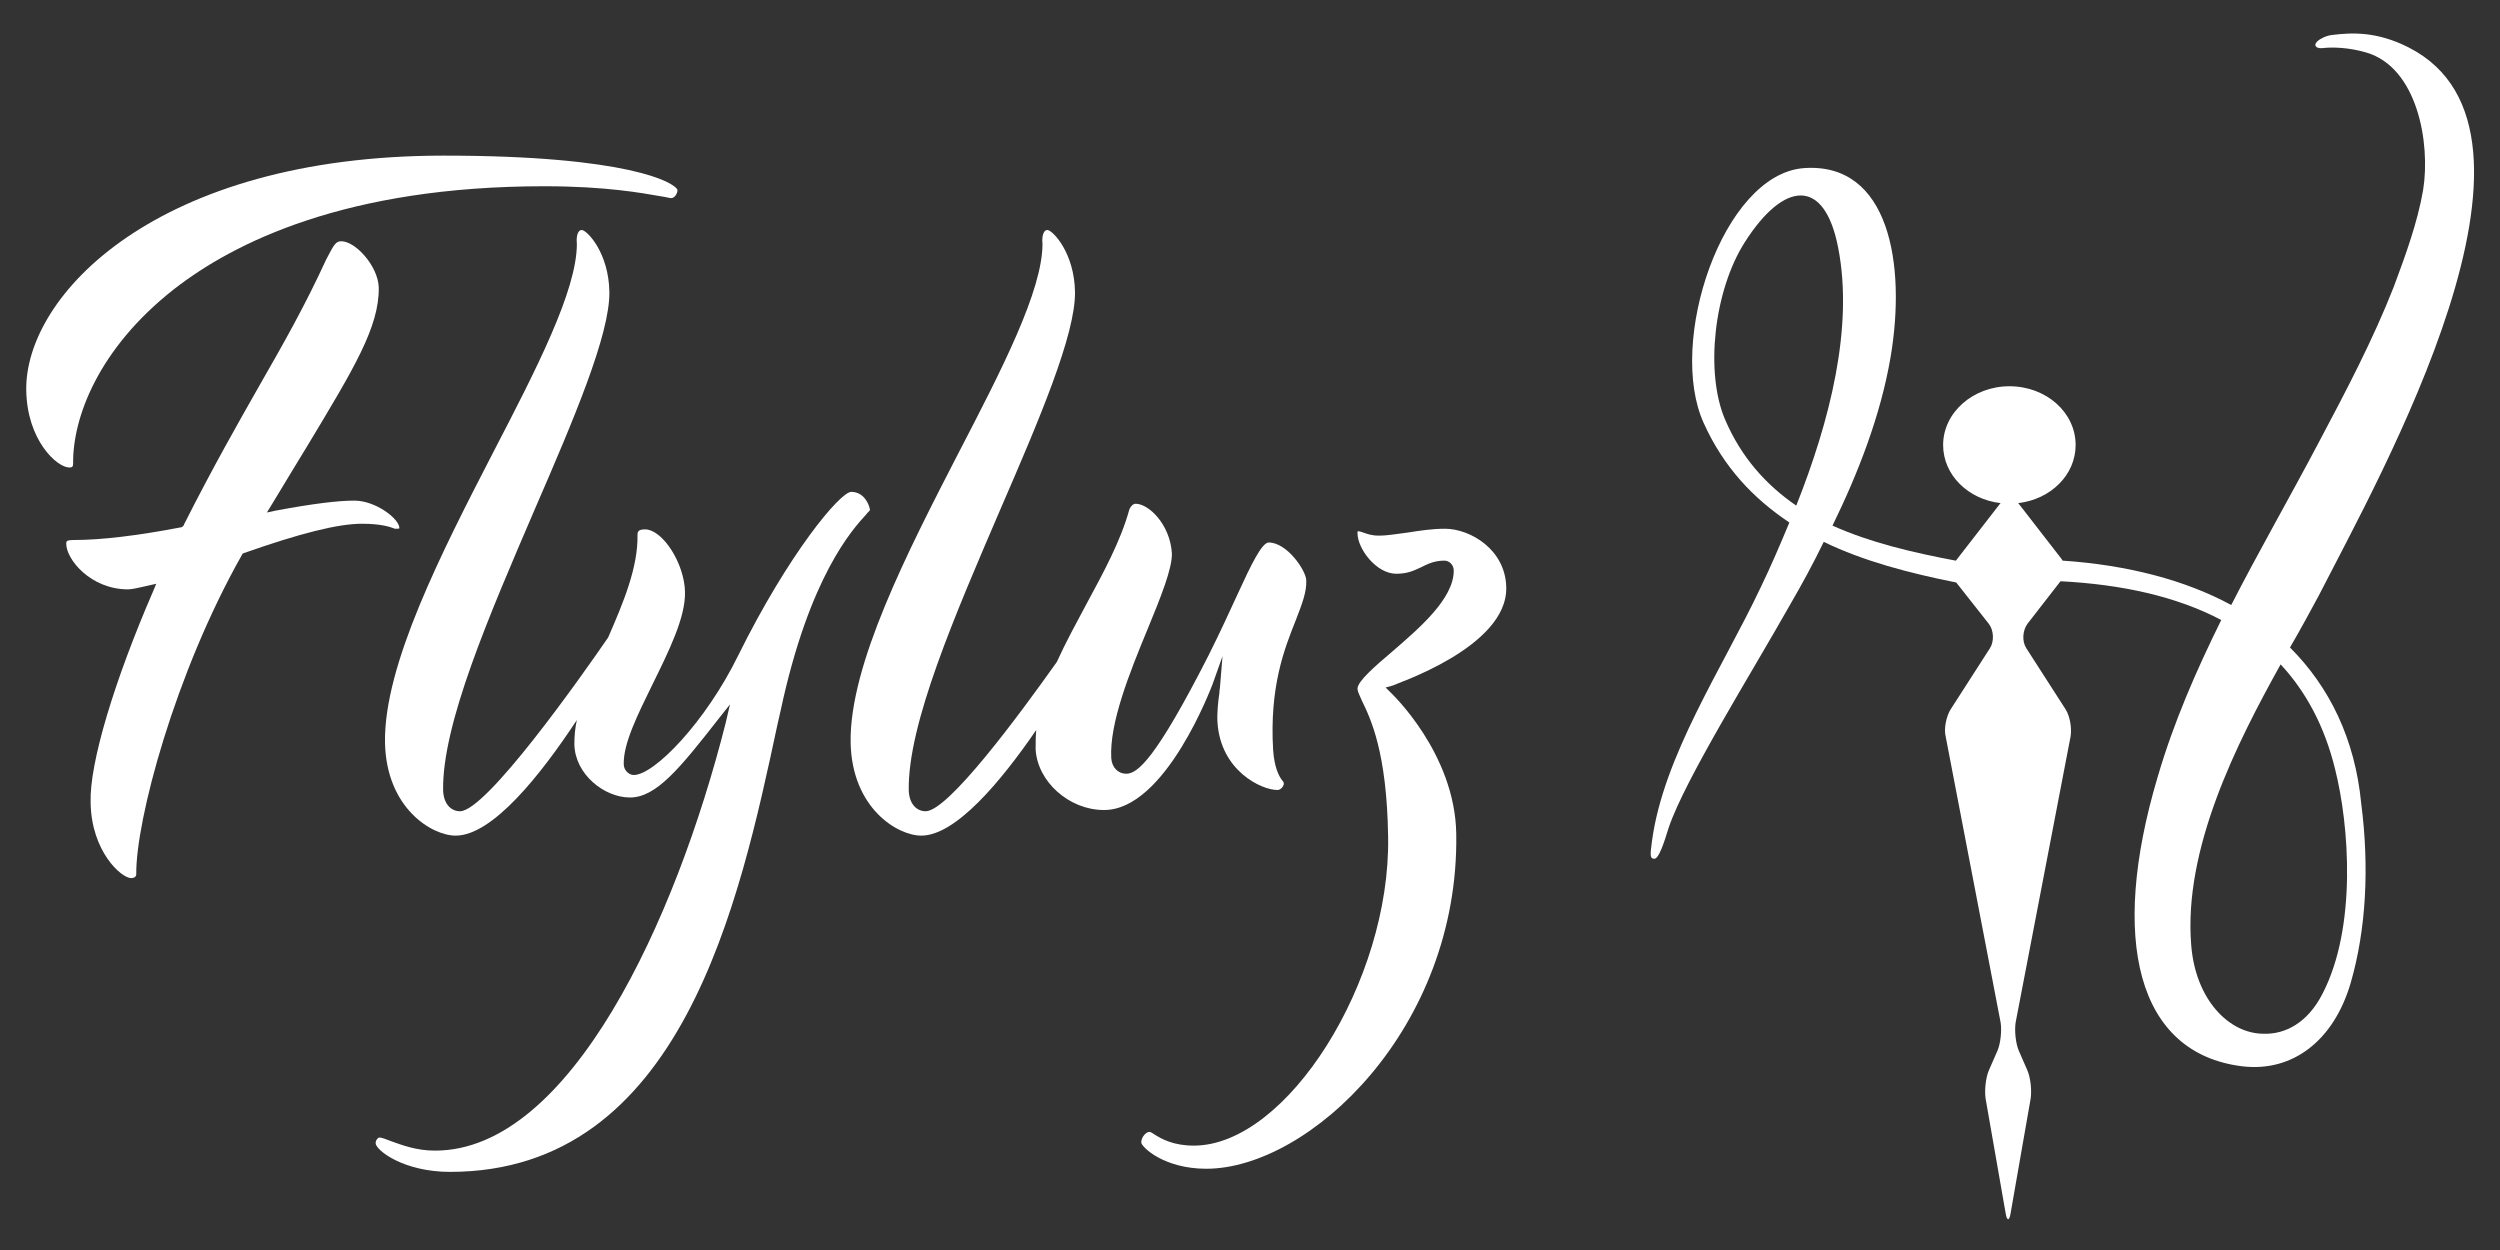
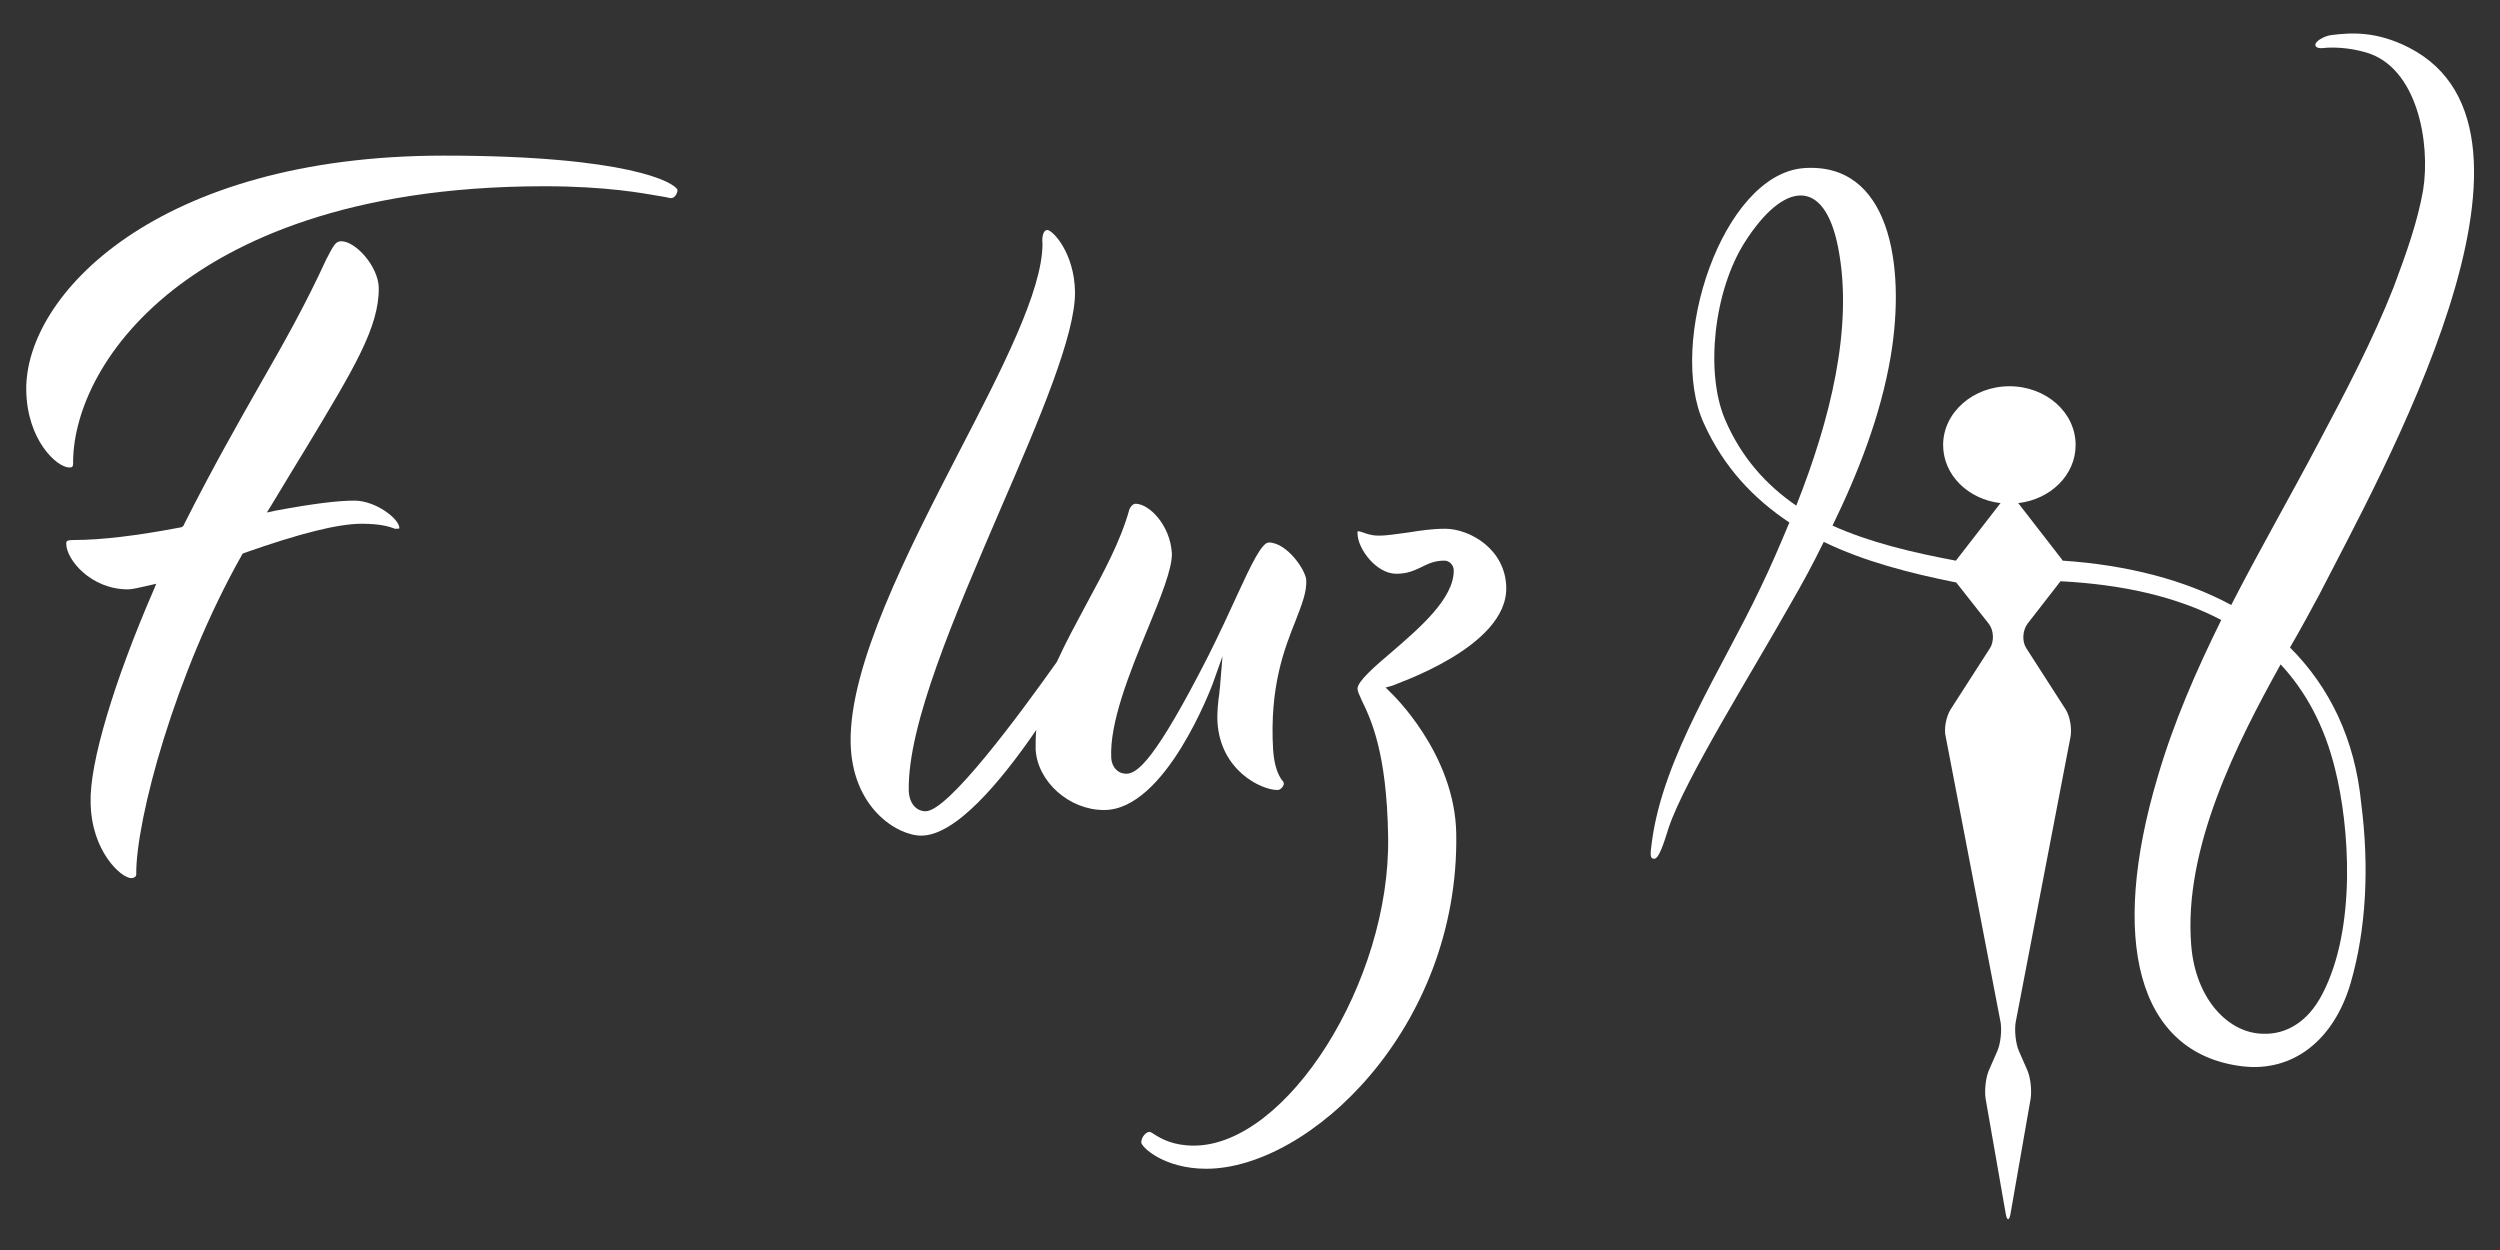
<svg xmlns="http://www.w3.org/2000/svg" version="1.1" id="Layer_1" x="0px" y="0px" width="400px" height="200px" viewBox="0 0 400 200" style="enable-background:new 0 0 400 200;" xml:space="preserve">
  <rect x="0" y="0" width="400" height="200" fill="#333333" stroke="none" />
  <style type="text/css">
	.st0{fill:#FFFFFF;}
</style>
  <g>
    <path class="st0" d="M11.7,74.2c-0.1-7.3,4-18.4,16.1-27.9c9.6-7.5,27.6-16.5,59.3-16.5c9.9,0,15.7,1.1,18.6,1.6   c0.8,0.1,1.4,0.3,1.7,0.3c0.5,0,1-0.7,1-1.3c-0.4-1.2-7.9-5.5-37.4-5.5c-46,0-67,22.4-66.8,37.5c0.1,8,4.9,12.4,6.9,12.4   C11.5,74.8,11.7,74.7,11.7,74.2" />
    <path class="st0" d="M63.9,84.5c0-1.5-3.8-4.4-7.2-4.4c-2.7,0-6.7,0.5-12.6,1.6L42.7,82l0.8-1.3c2.1-3.5,4-6.6,5.7-9.4   C56.6,59,60.7,52.3,60.6,46c-0.1-3.4-3.7-7.4-6-7.4c-0.9,0-1.2,0.6-2.4,2.9c-3.4,7.4-6.8,13.4-10.7,20.2c-3.4,6-7.3,12.8-12,22.1   c-0.1,0.4-0.4,0.6-0.7,0.6c-6.8,1.3-12.6,2-16.9,2c-1.3,0-1.3,0.2-1.3,0.6c0,2.5,3.9,7.3,9.9,7.3c0.6,0,1.9-0.3,3.2-0.6l1.3-0.3   l-0.5,1.2c-6.2,14.3-10.2,27.5-10,33.8c0.1,7.8,4.9,12.1,6.5,12.1c0.4,0,0.8-0.2,0.8-0.6c-0.1-8.6,6.2-32.2,16.9-51.1l0.1-0.2   l0.2-0.1c9.1-3.2,15.1-4.7,18.9-4.7c3.1,0,4.5,0.5,5.3,0.8C63.7,84.6,63.9,84.6,63.9,84.5" />
-     <path class="st0" d="M139.2,81.6c-0.1-0.8-0.9-2.9-3-2.9c-1.8,0-10.1,10-18.1,26.2c-5.2,10.6-13.4,19.1-16.7,19.1   c-0.8,0-1.6-0.8-1.6-1.7c-0.1-3.3,2.2-7.9,4.6-12.8c2.6-5.3,5.3-10.7,5.2-14.8c-0.1-4.6-3.6-10-6.4-10c-1.1,0-1.2,0.4-1.2,0.9   c0.1,5.2-2.3,10.9-4.7,16.4c-4.4,6.4-19.5,27.8-23.7,27.8c-1.3,0-2.6-1-2.7-3.3c-0.2-10.6,7.4-28.1,14.7-45.1   c6.2-14.3,12-27.9,11.9-34.7c-0.1-6.2-3.5-9.8-4.4-9.9c-0.8,0-0.9,1.4-0.8,2.2c0,7.5-6.5,20.1-13.4,33.4   c-8.2,15.9-17.5,34-17.3,46.4c0.2,10.5,7.5,14.9,11.3,14.9c5.9,0,13.6-9.7,19.4-18.5c-0.3,1.3-0.4,2.6-0.4,3.9   c0.1,4.8,4.8,8.5,8.9,8.5c4.2,0,8-4.7,14.1-12.5l1.9-2.4l-0.7,3c-8,31.6-24.9,68.4-46.5,68.4c-3,0-5.3-0.9-7-1.5   c-0.8-0.3-1.5-0.6-1.9-0.6c-0.2,0-0.6,0.4-0.6,0.9c0,1.1,4.4,4.6,11.9,4.6c37.1,0,46.3-43.1,52.4-71.6l0.5-2.2   c4.6-21.5,11.5-29,13.7-31.4C138.8,82,139.1,81.8,139.2,81.6" />
    <path class="st0" d="M194,109.5l1.6-4.5l-0.4,4.9c0,0.2-0.1,0.6-0.1,1c-0.2,1.3-0.4,3.2-0.3,4.7c0.5,7.7,7,10.8,9.6,10.8   c0.6,0,1.1-0.8,1-1.1c0-0.1-0.1-0.3-0.3-0.5c-0.5-0.7-1.2-2-1.4-4.8c-0.6-10.1,1.8-16.2,3.6-20.7c1-2.6,1.8-4.6,1.7-6.5   c-0.1-1.6-3.1-6-6-6c-1.1,0-2.8,3.5-5,8.3c-1.2,2.6-2.7,5.9-4.6,9.7c-8.5,16.7-11.4,19-13.2,19c-1.3,0-2.3-1-2.4-2.5   c-0.3-5.6,2.9-13.6,5.8-20.6c2.1-5.1,4-9.8,3.9-12.2c-0.3-4.6-3.7-7.9-5.8-7.9c-0.4,0-0.8,0.4-1,0.9c-1.4,5.1-4.2,10.2-6.9,15.2   c-1.6,3-3.3,6.1-4.7,9.2c-6.1,8.6-17.4,23.9-21,23.9c-1.3,0-2.6-1-2.7-3.3c-0.2-10.6,7.4-28.1,14.7-45.1   c6.2-14.3,12-27.9,11.9-34.7c-0.1-6.2-3.5-9.8-4.4-9.9c-0.8,0-0.9,1.4-0.8,2.2c0,7.5-6.5,20.1-13.4,33.4   c-8.2,15.9-17.5,34-17.3,46.4c0.2,10.5,7.5,14.9,11.3,14.9c5.5,0,12.7-8.6,18.4-16.9c-0.1,1-0.1,2.1-0.1,3.1   c0.3,5.2,5.4,9.7,10.9,9.7C186.5,129.7,193.9,109.7,194,109.5" />
    <path class="st0" d="M241,94c-0.1-6.1-5.8-9.4-9.8-9.4c-2.1,0-4,0.3-5.9,0.6c-1.7,0.2-3.2,0.5-4.7,0.5c-1.2,0-1.9-0.3-2.5-0.5   c-0.3-0.1-0.6-0.2-0.8-0.2c-0.1,0-0.1,0-0.1,0.3c0,2.5,3,6.5,6.2,6.5c1.8,0,2.8-0.5,3.9-1c1-0.5,2.1-1.1,3.8-1.1   c0.8,0,1.5,0.7,1.5,1.6c0,4.5-5.5,9.2-9.9,13c-2.7,2.3-5.5,4.7-5.5,5.9c0,0.4,0.3,1,0.7,1.9c1.4,2.9,4,8.2,4.2,21.8   c0.4,23.1-16.2,49.4-31.1,49.4c-3.3,0-5.2-1.1-6.3-1.8c-0.3-0.2-0.6-0.4-0.8-0.4c-0.5,0-1.3,0.8-1.3,1.7c0.1,0.8,3.7,4.2,10.4,4.2   c16.5,0,40.5-22.5,40-53.6c-0.2-12.9-10.4-22.5-10.5-22.6l-0.8-0.8l1.1-0.3C223,109.5,241.2,103.6,241,94" />
    <path class="st0" d="M366.4,103.6c1.8-3.1,3.3-5.9,4.6-8.3c9.8-19.2,40.9-74.2,14.4-87.7c-5.1-2.6-9.1-2.4-12.3-2   c-0.9,0.1-1.9,0.6-2.3,1c-0.7,0.6-0.3,1.2,0.8,1.1c1.6-0.2,4.3-0.1,7,0.7c8.2,2.4,10.3,14.5,9.1,22c-0.9,5.2-2.8,10.4-4.7,15.5   c-3.3,8.4-7.6,16.6-11.9,24.7c-4.8,9.1-9.7,17.6-14.1,26.2c-7.4-4-16.6-6.4-27-7.1c0-0.1-0.1-0.1-0.1-0.2l-6.9-8.9l-0.1-0.1   c5.2-0.6,9.2-4.5,9.2-9.3c0-5.2-4.7-9.4-10.6-9.4c-5.8,0-10.6,4.2-10.6,9.4c0,4.8,4,8.7,9.2,9.3l-0.1,0.1l-6.9,8.9   c-0.1,0.1-0.1,0.2-0.2,0.2c-6.9-1.3-13.7-2.9-19.7-5.6c4.1-8.4,7.7-17.6,9.3-27c2.5-14.8-0.2-31.2-13.9-30.2   c-13,1-21.9,27.9-16,40.8c3.2,7.1,8,12.1,13.7,15.9c-1.5,3.6-3,7.1-4.6,10.4c-6.1,12.9-15.6,27-17.4,40.7c-0.3,2.2-0.3,2.7,0.4,2.7   s1.5-2.4,2.3-5c2.6-7.7,13.3-24.8,19.5-35.8c1.8-3.1,3.6-6.4,5.3-9.9c6.4,3.1,13.7,5,21.2,6.5l5.2,6.6c0.8,1,0.9,2.8,0.2,3.9   l-6.3,9.8c-0.7,1.1-1.1,3.1-0.8,4.3l8.8,45.8c0.2,1.3,0,3.3-0.5,4.5l-1.4,3.2c-0.5,1.2-0.7,3.2-0.5,4.5l3.2,18.3   c0.2,1.3,0.6,1.3,0.8,0l3.2-18.3c0.2-1.3,0-3.3-0.5-4.5l-1.4-3.2c-0.5-1.2-0.7-3.2-0.5-4.5l8.8-45.8c0.2-1.3-0.1-3.2-0.8-4.3   l-6.3-9.8c-0.7-1.1-0.6-2.8,0.2-3.9l5.2-6.7l0.1-0.1c9.7,0.5,18.5,2.4,25.7,6.2c-4,8.1-7.6,16.3-10.2,25.2   c-7.7,25.9-3.3,44.1,13.5,46.2c8.1,1,14.7-4.1,17.4-13.3c2.5-8.6,3-18.6,1.7-28.7C376.8,118.2,372.7,109.9,366.4,103.6 M276,67.1   c-3.2-7.5-1.8-20.6,3.2-28.4c6.2-9.7,12.7-10.4,14.9,0.9c2.5,12.7-1.3,27.7-6.7,41.3C282.6,77.6,278.6,73.2,276,67.1 M371.6,159   c-2.4,4.7-6,6.5-9.4,6.4c-5.6,0-10.9-5.5-11.6-14.1c-1.3-15.5,7.3-32.4,14.3-45c4,4.3,7,9.8,8.7,16.7   C375.9,132.1,377.1,148.4,371.6,159" />
  </g>
</svg>